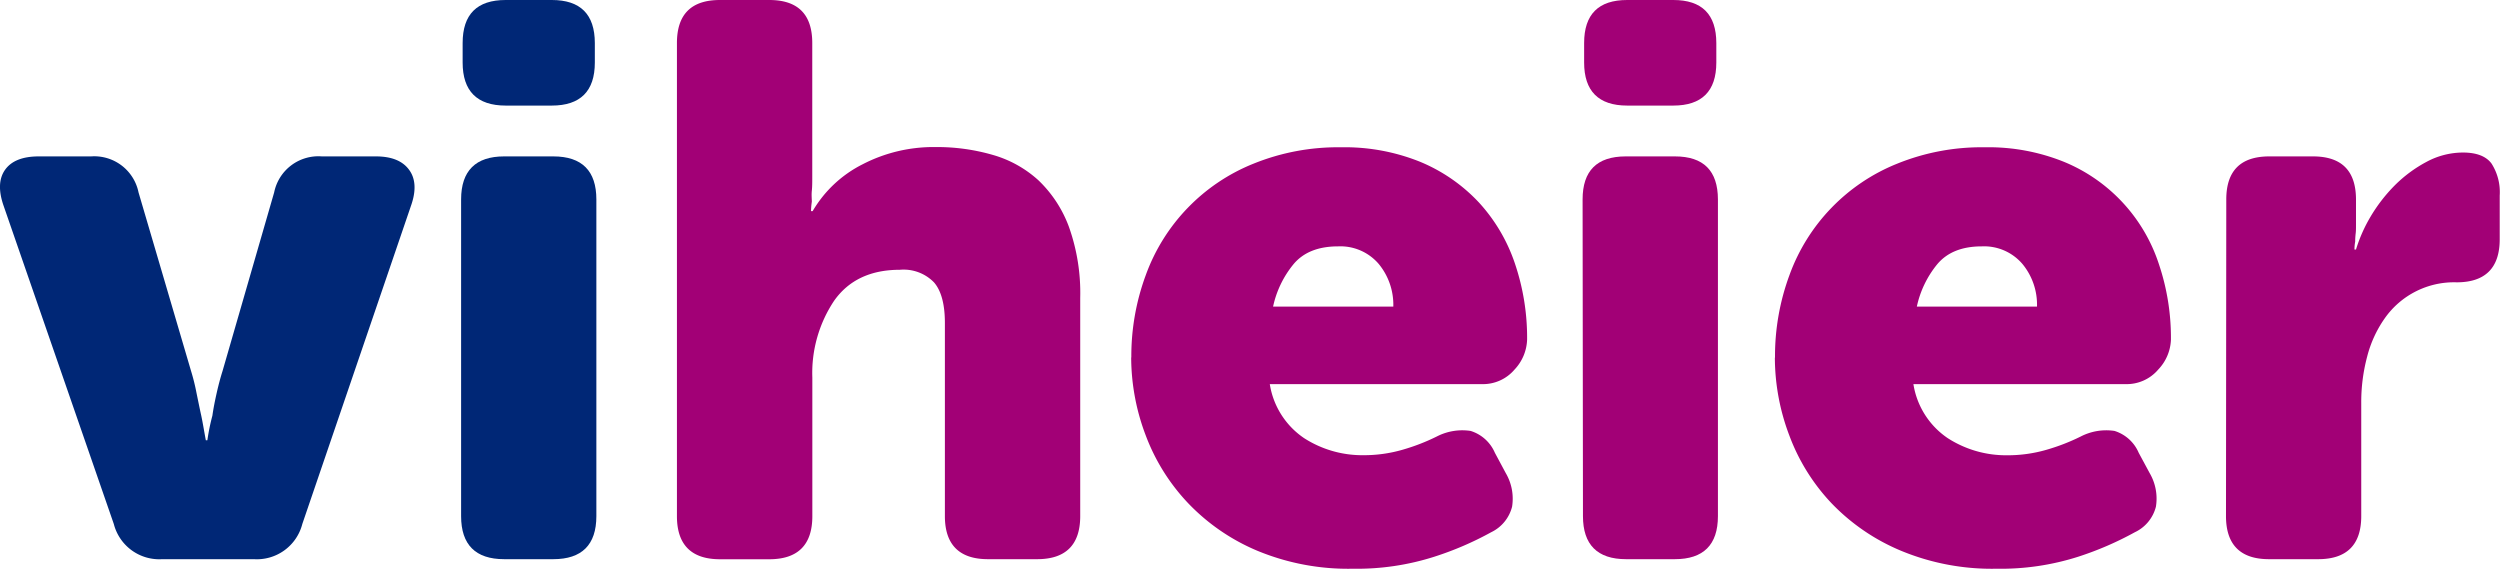
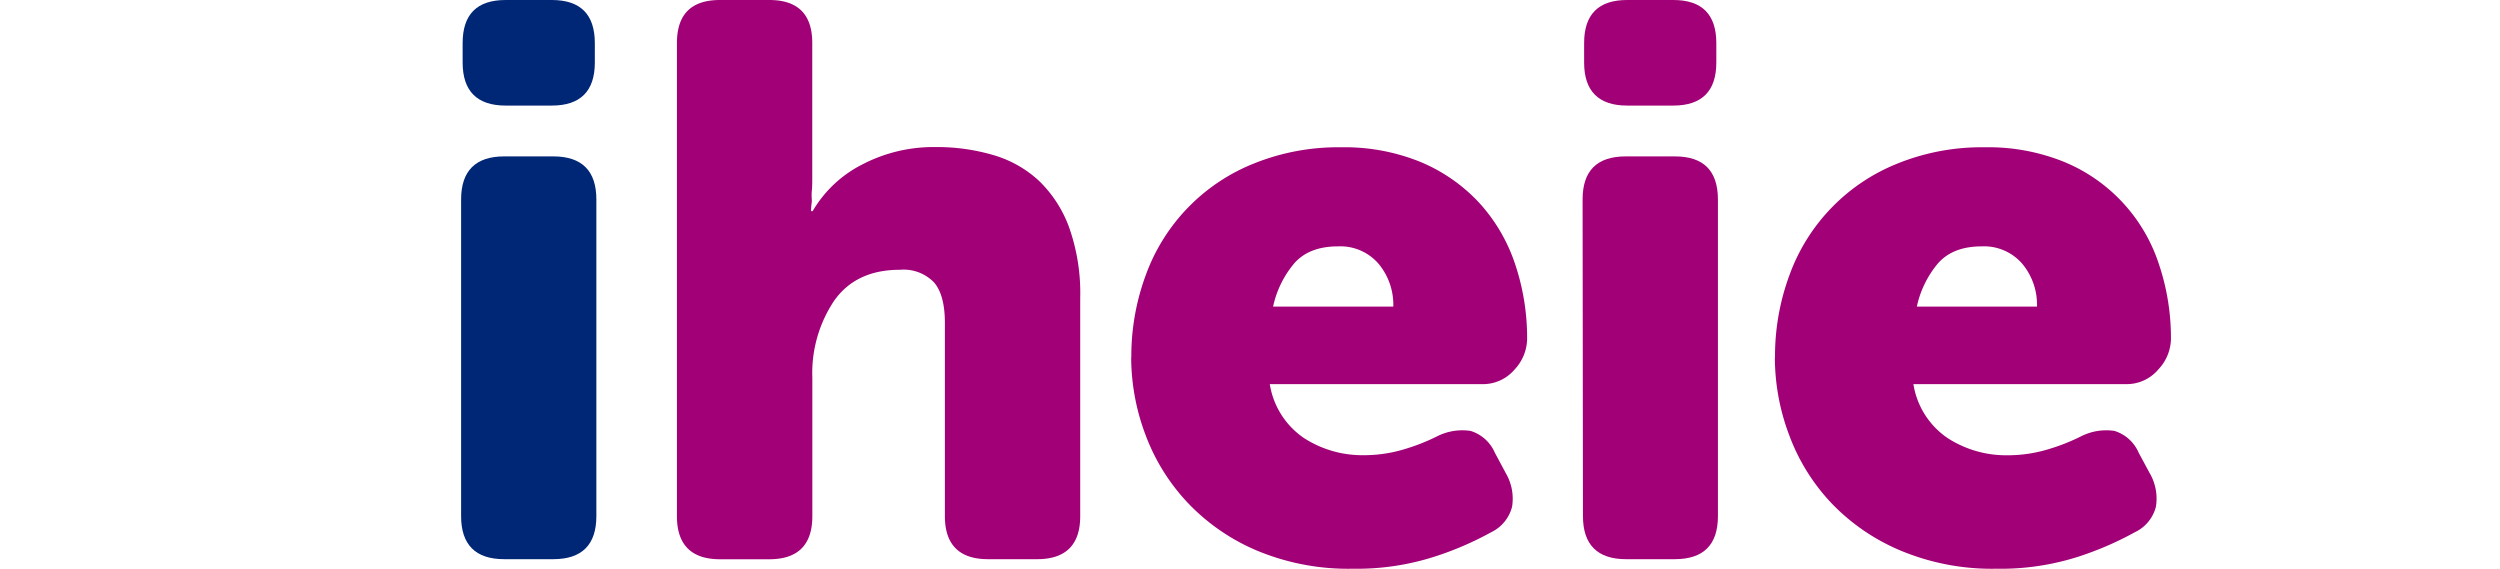
<svg xmlns="http://www.w3.org/2000/svg" viewBox="0 0 342.87 77.98">
  <defs>
    <style>.cls-1{fill:none;}.cls-2{clip-path:url(#clip-path);}.cls-3{fill:#002776;}.cls-4{fill:#a20076;}</style>
    <clipPath id="clip-path" transform="translate(0 0)">
      <rect class="cls-1" width="342.87" height="77.98" />
    </clipPath>
  </defs>
  <g id="Layer_2" data-name="Layer 2">
    <g id="Layer_1-2" data-name="Layer 1">
      <g class="cls-2">
-         <path class="cls-3" d="M.49,28.21c-.72-2.07-.65-3.72.21-4.93s2.4-1.83,4.61-1.83H12.5A6.19,6.19,0,0,1,19,26.39l7.19,24.45a28.16,28.16,0,0,1,.75,3c.22,1.07.43,2.11.65,3.11s.42,2.29.64,3.43h.21A29.56,29.56,0,0,1,29.13,57c.14-1,.34-2,.59-3.11s.51-2.08.8-3L37.6,26.39a6.19,6.19,0,0,1,6.54-4.94h7.41q3.21,0,4.55,1.83c.9,1.21,1,2.86.27,4.93L41.46,71.87a6.44,6.44,0,0,1-6.65,4.82H22.26a6.44,6.44,0,0,1-6.65-4.82Z" transform="translate(0 0)" />
        <path class="cls-3" d="M69.35,14.48c-3.93,0-5.9-2-5.9-5.9V5.9q0-5.9,5.9-5.9h6.33q5.89,0,5.9,5.9V8.58c0,3.94-2,5.9-5.9,5.9ZM63.24,27.35c0-3.93,2-5.9,5.9-5.9h6.75c3.94,0,5.9,2,5.9,5.9V70.79c0,3.94-2,5.9-5.9,5.9H69.14c-3.94,0-5.9-2-5.9-5.9Z" transform="translate(0 0)" />
        <path class="cls-4" d="M92.84,5.9q0-5.9,5.9-5.9h6.76q5.9,0,5.9,5.9V24.24c0,.72,0,1.36-.06,1.93s0,1.08,0,1.5a9.87,9.87,0,0,0-.11,1.29h.22a16.55,16.55,0,0,1,6.86-6.43,21.12,21.12,0,0,1,10-2.36,27.44,27.44,0,0,1,7.83,1.07,15.67,15.67,0,0,1,6.27,3.48,16.9,16.9,0,0,1,4.19,6.39,27,27,0,0,1,1.55,9.76V70.79c0,3.94-2,5.9-5.9,5.9h-6.76c-3.93,0-5.9-2-5.9-5.9V44.3q0-3.86-1.5-5.58A5.82,5.82,0,0,0,123.41,37q-6,0-9,4.23a17.85,17.85,0,0,0-3,10.57v19c0,3.94-2,5.9-5.9,5.9H98.74c-3.93,0-5.9-2-5.9-5.9Z" transform="translate(0 0)" />
        <path class="cls-4" d="M191.09,42.05a8.81,8.81,0,0,0-2-5.85,6.91,6.91,0,0,0-5.58-2.41q-4.08,0-6.12,2.46a13.7,13.7,0,0,0-2.79,5.8Zm-35.93,7a32,32,0,0,1,2-11.37,26,26,0,0,1,14.75-15.23,30.8,30.8,0,0,1,12-2.25,27.63,27.63,0,0,1,10.88,2,23.14,23.14,0,0,1,8.05,5.58,23.4,23.4,0,0,1,4.93,8.37,31.67,31.67,0,0,1,1.67,10.4,6.28,6.28,0,0,1-1.72,4.13,5.67,5.67,0,0,1-4.51,2H174.15a11,11,0,0,0,4.72,7.42A14.75,14.75,0,0,0,187,62.43a19.07,19.07,0,0,0,5.36-.75,27.6,27.6,0,0,0,4.72-1.83,7.64,7.64,0,0,1,4.61-.75,5.34,5.34,0,0,1,3.33,3l1.5,2.8a6.94,6.94,0,0,1,.86,4.59A5.33,5.33,0,0,1,204.5,73a43.67,43.67,0,0,1-7.78,3.35A34.86,34.86,0,0,1,185.52,78a32.52,32.52,0,0,1-13.09-2.47A28.19,28.19,0,0,1,162.94,69a27.56,27.56,0,0,1-5.8-9.27,30.23,30.23,0,0,1-2-10.73" transform="translate(0 0)" />
        <path class="cls-4" d="M223.16,14.48c-3.93,0-5.9-2-5.9-5.9V5.9q0-5.9,5.9-5.9h6.33q5.89,0,5.9,5.9V8.58c0,3.94-2,5.9-5.9,5.9Zm-6.11,12.87q0-5.89,5.9-5.9h6.76q5.89,0,5.9,5.9V70.79c0,3.94-2,5.9-5.9,5.9H223c-3.93,0-5.9-2-5.9-5.9Z" transform="translate(0 0)" />
        <path class="cls-4" d="M279.37,42.05a8.76,8.76,0,0,0-2-5.85,6.91,6.91,0,0,0-5.58-2.41q-4.06,0-6.11,2.46a13.7,13.7,0,0,0-2.79,5.8Zm-35.93,7a32,32,0,0,1,2-11.37,26,26,0,0,1,14.75-15.23,30.75,30.75,0,0,1,12-2.25,27.64,27.64,0,0,1,10.89,2,22.81,22.81,0,0,1,13,14,31.67,31.67,0,0,1,1.66,10.4A6.27,6.27,0,0,1,296,50.68a5.67,5.67,0,0,1-4.51,2H262.42a11,11,0,0,0,4.72,7.42,14.78,14.78,0,0,0,8.15,2.34,19.14,19.14,0,0,0,5.37-.75,27.92,27.92,0,0,0,4.72-1.83A7.62,7.62,0,0,1,290,59.1a5.33,5.33,0,0,1,3.32,3l1.51,2.8a6.93,6.93,0,0,1,.85,4.59A5.31,5.31,0,0,1,292.78,73,44.33,44.33,0,0,1,285,76.36,34.93,34.93,0,0,1,273.79,78a32.5,32.5,0,0,1-13.08-2.47,28.24,28.24,0,0,1-9.5-6.49,27.38,27.38,0,0,1-5.79-9.27,30.23,30.23,0,0,1-2-10.73" transform="translate(0 0)" />
-         <path class="cls-4" d="M305.33,27.35q0-5.89,5.89-5.9h6q5.89,0,5.9,5.9v3.44c0,.5,0,.92-.05,1.28a9.73,9.73,0,0,0-.06,1.07,5.64,5.64,0,0,0-.1,1.08h.21a20.76,20.76,0,0,1,2-4.51,22,22,0,0,1,3.32-4.29,18.32,18.32,0,0,1,4.35-3.22,10.56,10.56,0,0,1,5-1.28c1.85,0,3.16.5,3.91,1.5a7.27,7.27,0,0,1,1.13,4.4v6c0,3.94-2,5.9-5.9,5.9a11.61,11.61,0,0,0-9.87,4.94,16,16,0,0,0-2.41,5.25,24.3,24.3,0,0,0-.81,6.33V70.79c0,3.94-2,5.9-5.9,5.9h-6.76c-3.93,0-5.89-2-5.89-5.9Z" transform="translate(0 0)" />
      </g>
    </g>
  </g>
</svg>